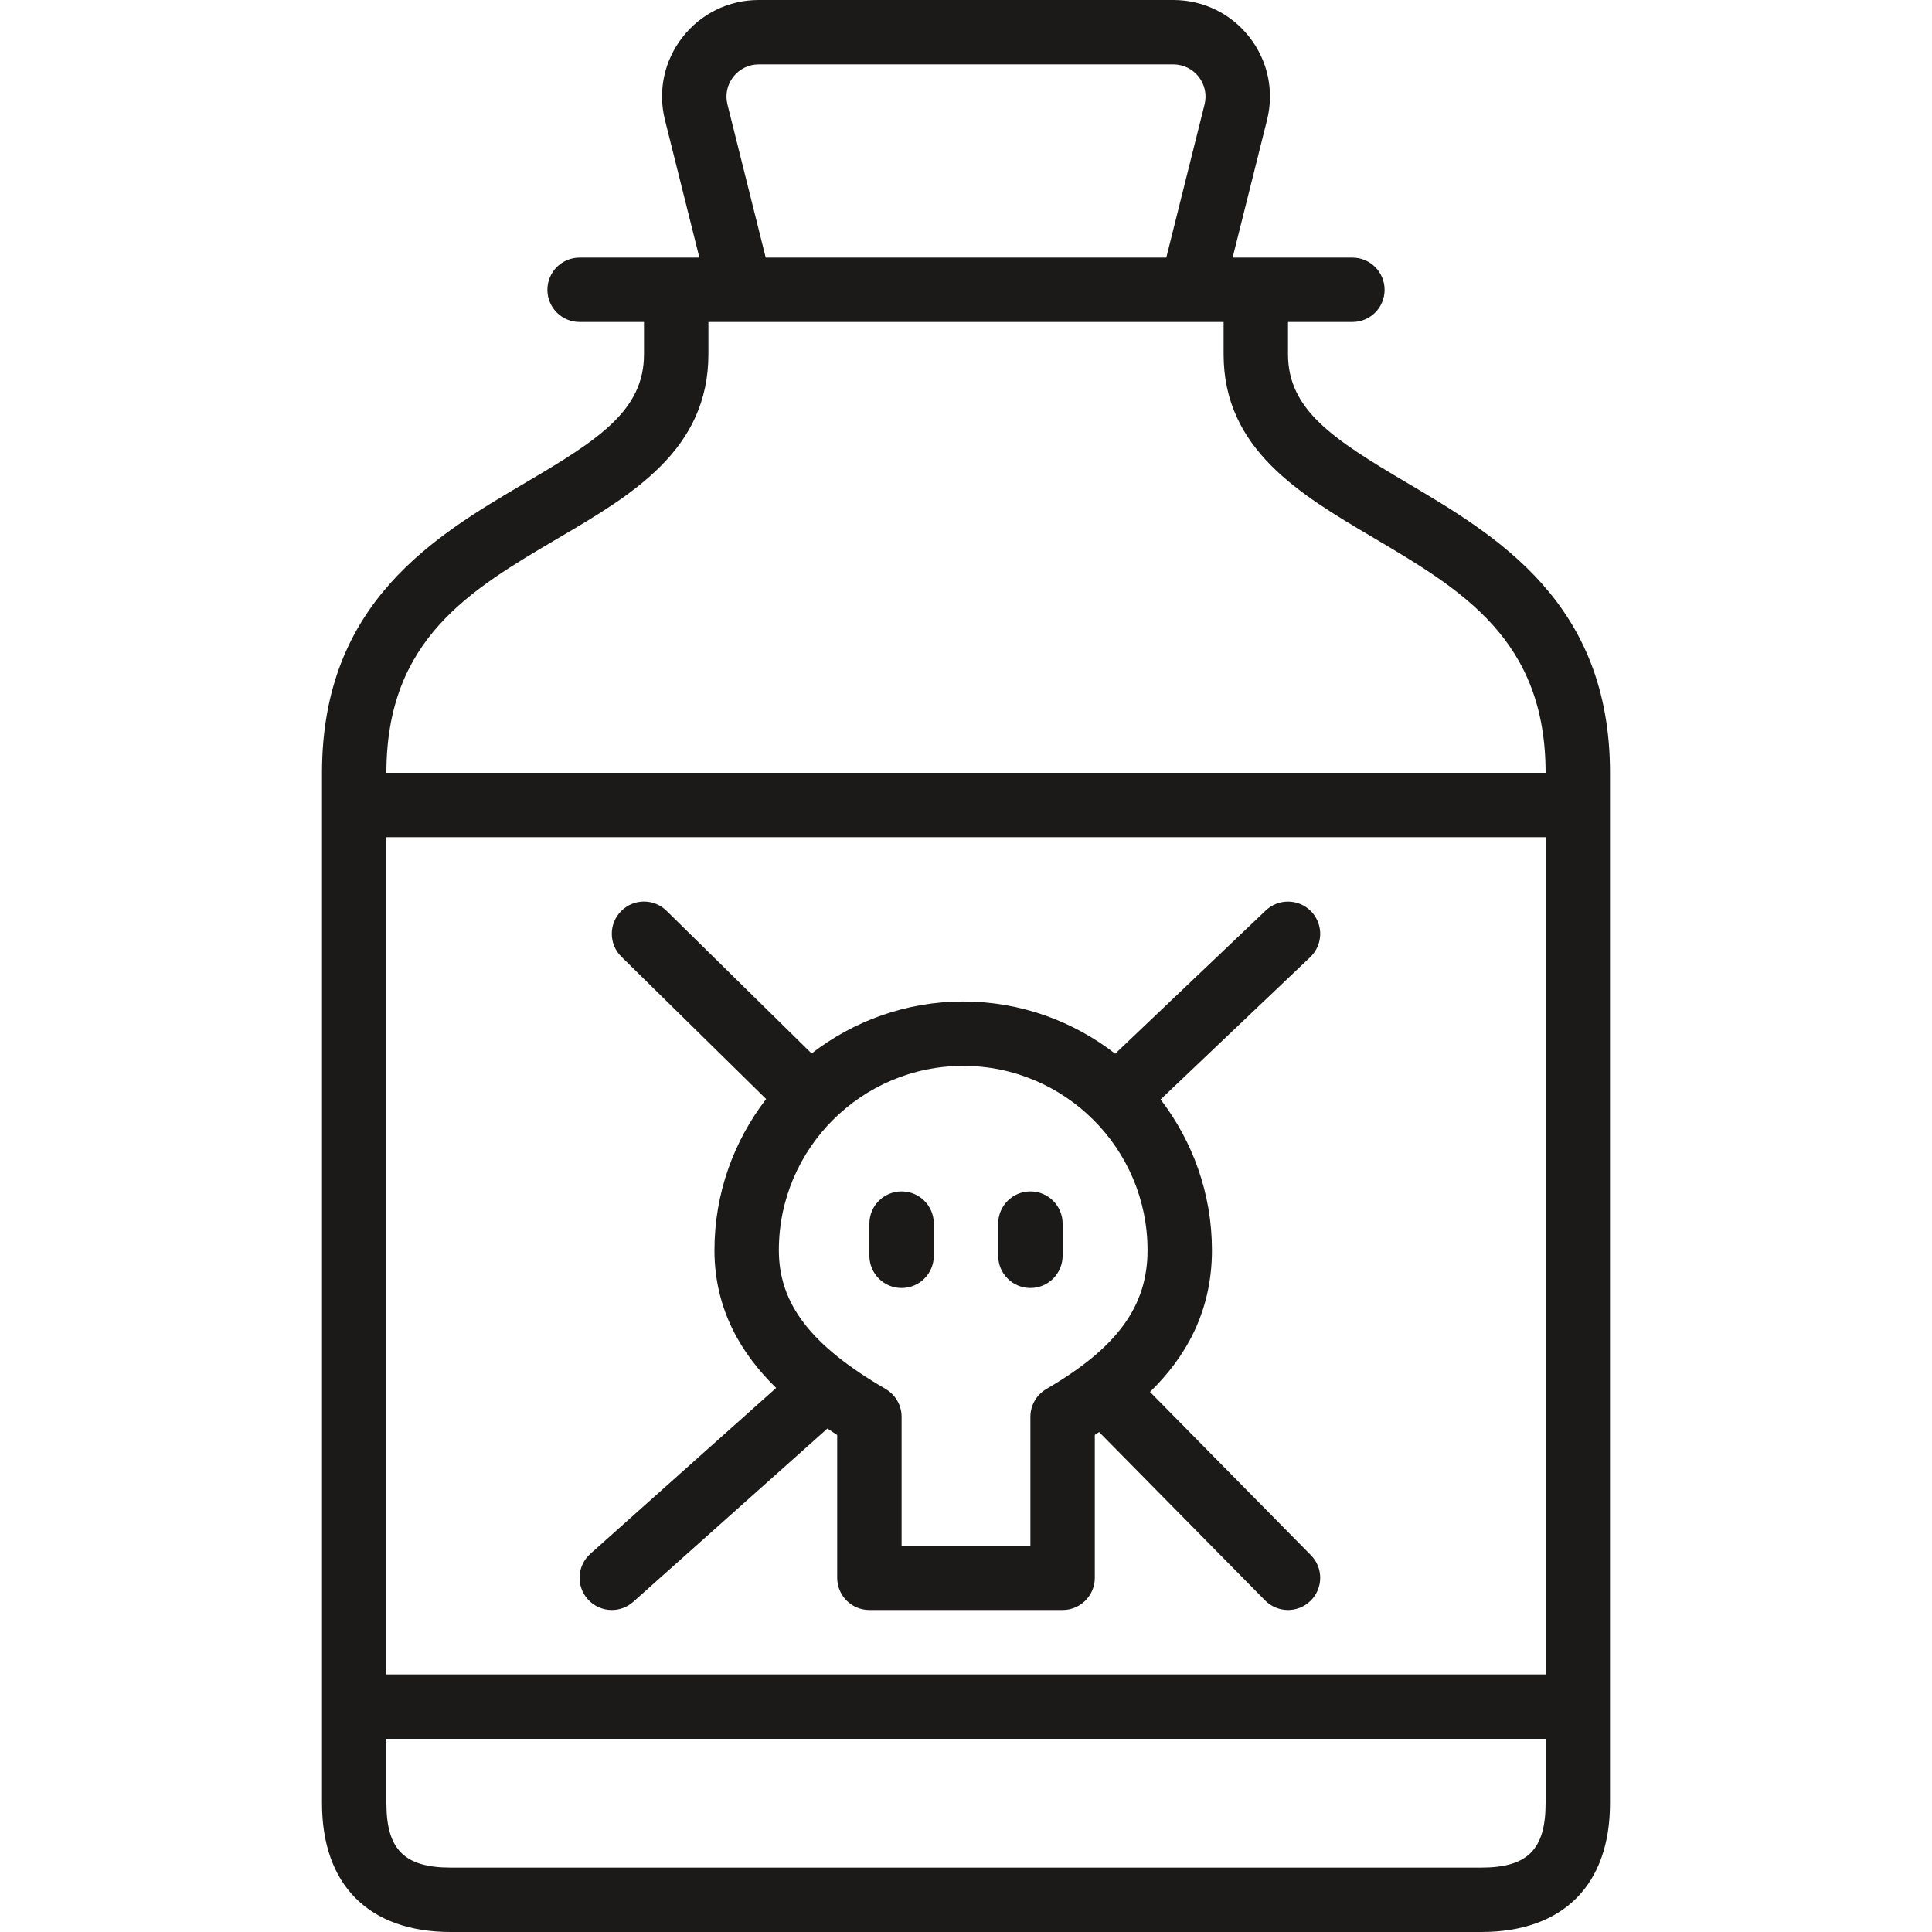
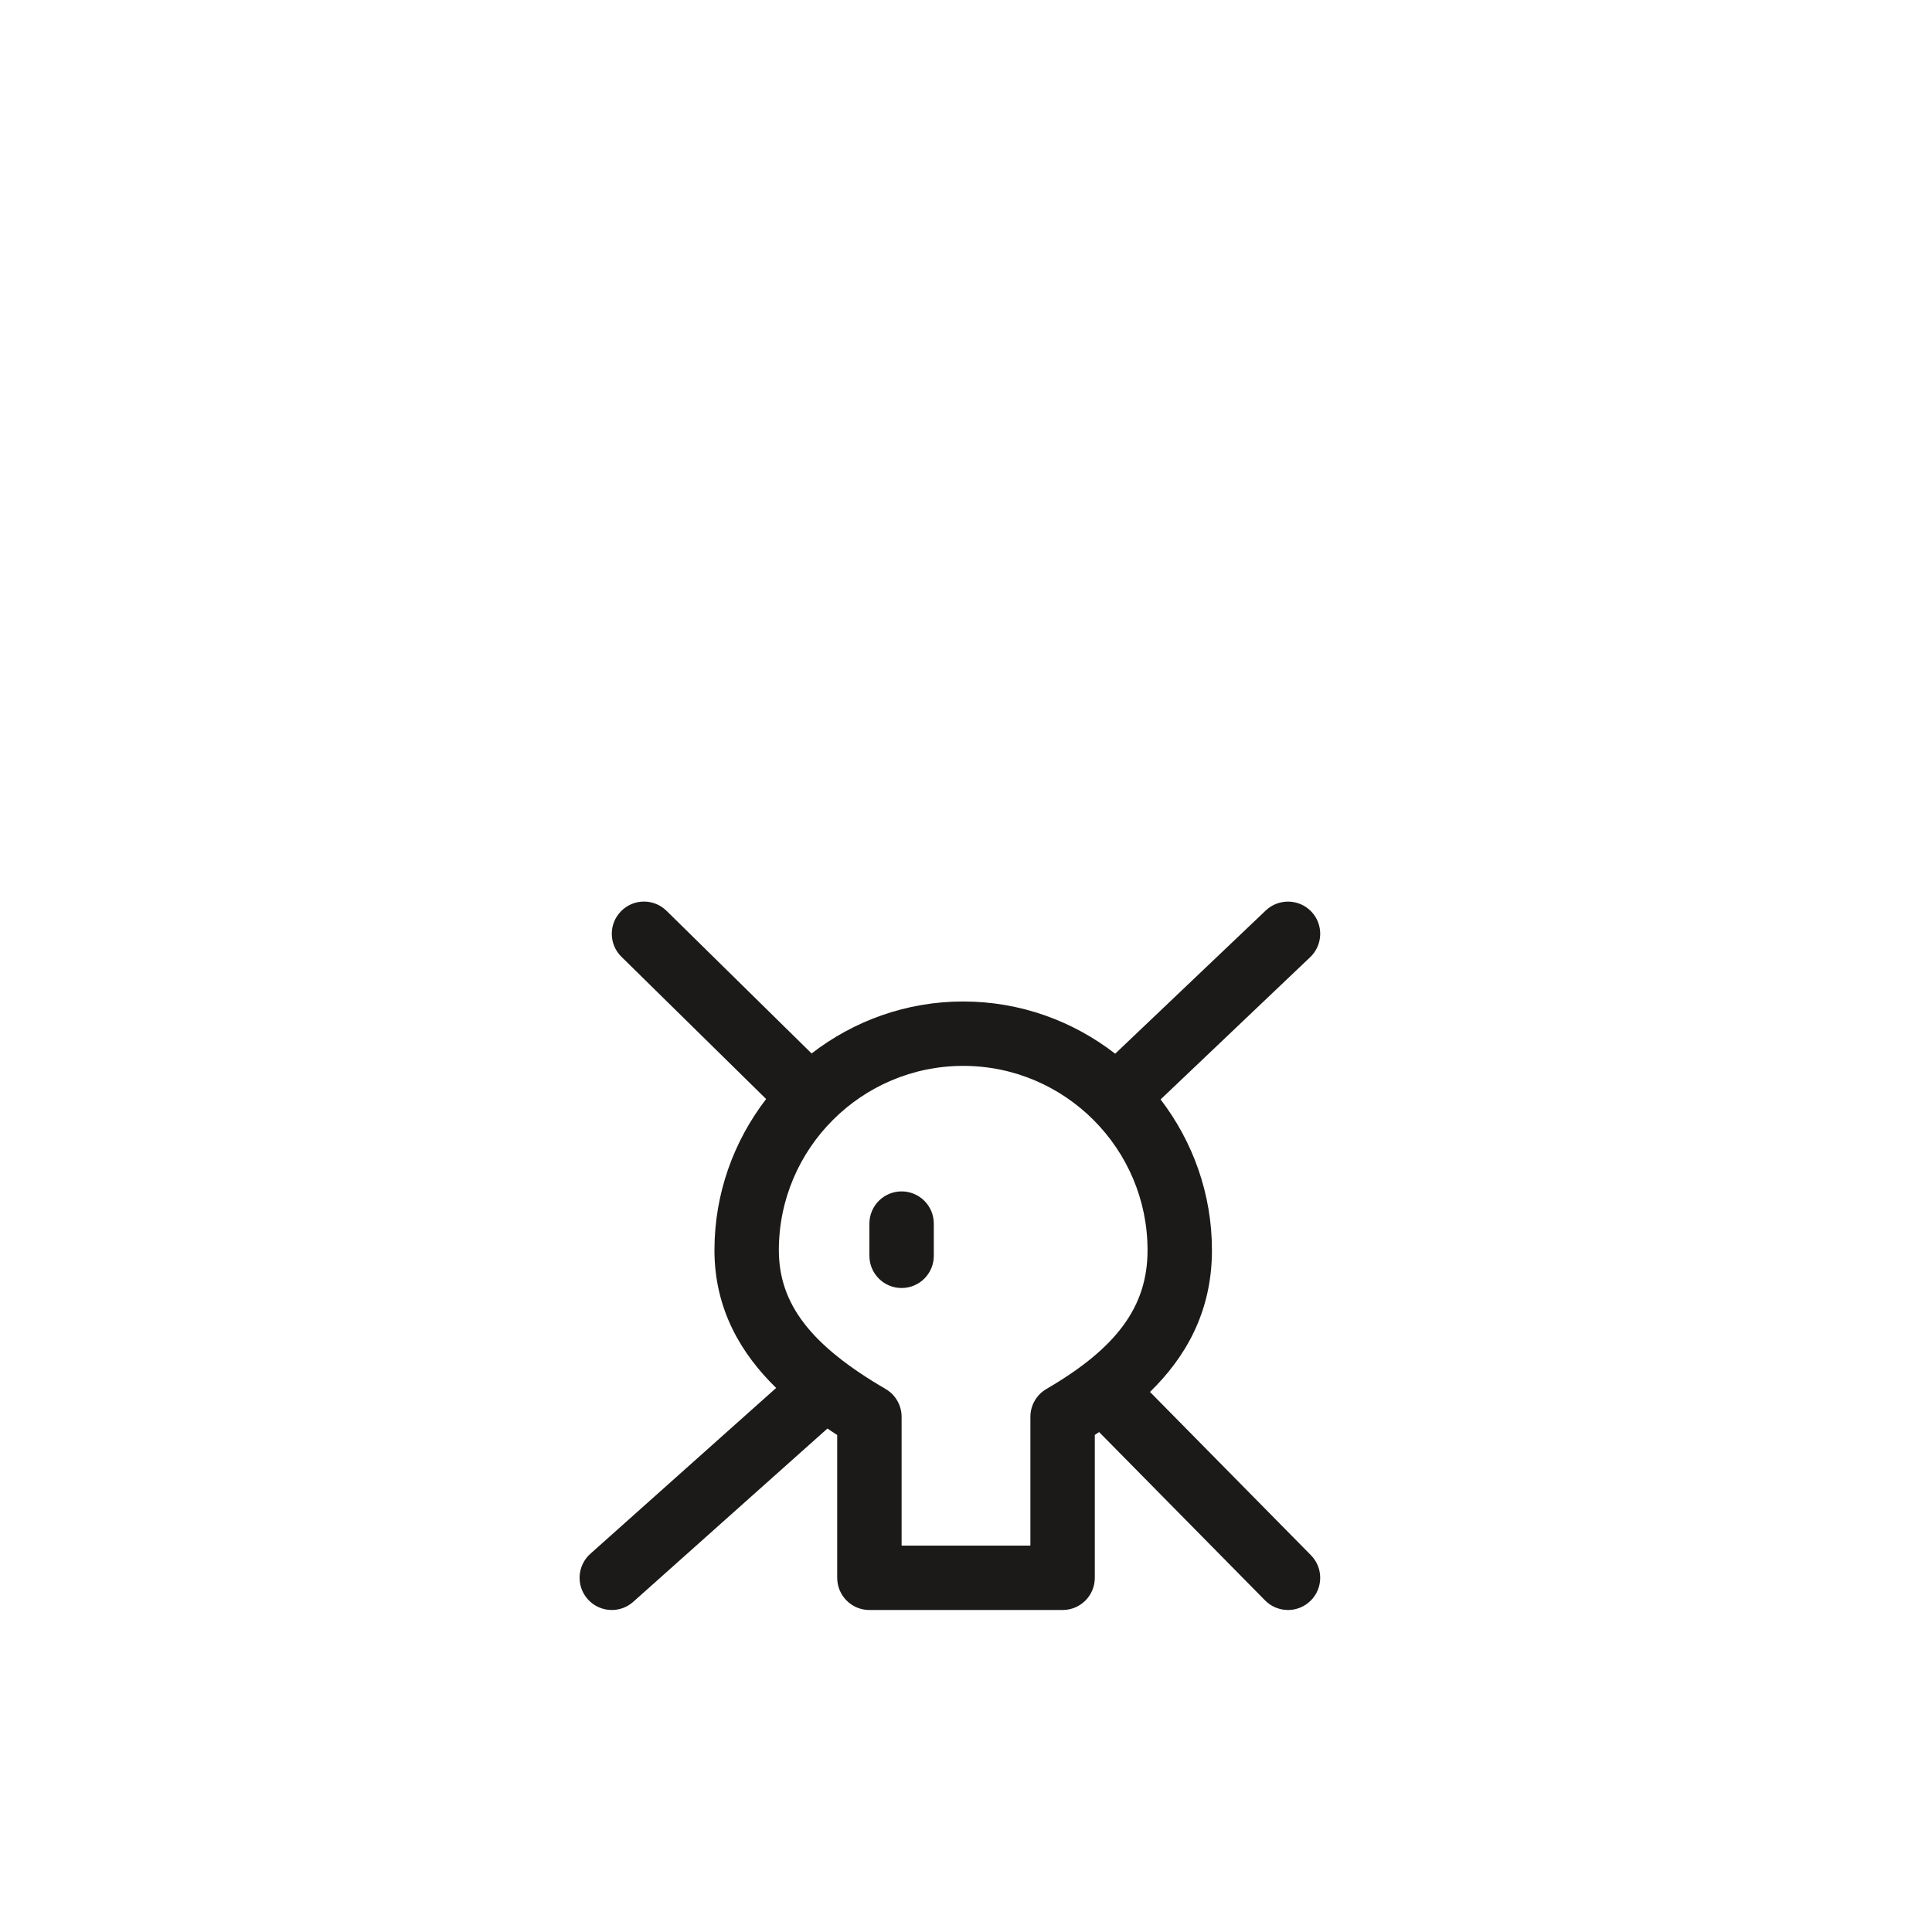
<svg xmlns="http://www.w3.org/2000/svg" height="60px" version="1.1" viewBox="0 0 60 60" width="60px">
  <title />
  <desc />
  <defs />
  <g fill="none" fill-rule="evenodd" id="Page-1" stroke="none" stroke-width="1">
    <g fill="#1B1A19" id="Group" transform="translate(10, 0)">
-       <path d="M33.662,14.974 C31.392,13.632 30,12.723 30,11 L30,10 L32,10 C32.553,10 33,9.553 33,9 C33,8.447 32.553,8 32,8 L28.28,8 L29.349,3.727 C29.574,2.826 29.376,1.888 28.803,1.154 C28.231,0.421 27.368,0 26.438,0 L13.562,0 C12.632,0 11.769,0.421 11.197,1.154 C10.624,1.888 10.426,2.826 10.651,3.727 L11.72,8 L8,8 C7.447,8 7,8.447 7,9 C7,9.553 7.447,10 8,10 L10,10 L10,11 C10,12.739 8.606,13.646 6.332,14.983 C3.511,16.642 0,18.706 0,24 L0,56 C0,58.542 1.458,60 4,60 L36,60 C38.542,60 40,58.542 40,56 L40,24 C40,18.717 36.486,16.642 33.662,14.974 L33.662,14.974 Z M12.591,3.243 C12.516,2.942 12.583,2.63 12.773,2.385 C12.965,2.141 13.252,2 13.562,2 L26.438,2 C26.748,2 27.035,2.141 27.227,2.385 C27.417,2.63 27.484,2.942 27.409,3.243 L26.22,8 L13.78,8 L12.591,3.243 L12.591,3.243 Z M7.346,16.707 C9.634,15.362 12,13.972 12,11 L12,10 L28,10 L28,11 C28,13.951 30.361,15.346 32.646,16.695 C35.398,18.322 38,19.858 38,24 L2,24 C2,19.85 4.597,18.323 7.346,16.707 L7.346,16.707 Z M2,26 L38,26 L38,52 L2,52 L2,26 Z M36,58 L4,58 C2.56,58 2,57.44 2,56 L2,54 L38,54 L38,56 C38,57.44 37.44,58 36,58 L36,58 Z" id="Fill-137" />
      <path d="M8.254,49.666 C8.451,49.888 8.726,50 9,50 C9.237,50 9.476,49.916 9.666,49.746 L15.697,44.364 C15.798,44.431 15.9,44.503 16,44.565 L16,49 C16,49.553 16.447,50 17,50 L23,50 C23.553,50 24,49.553 24,49 L24,44.563 L24.134,44.474 L29.288,49.702 C29.483,49.9 29.742,50 30,50 C30.254,50 30.507,49.904 30.702,49.712 C31.096,49.324 31.1,48.691 30.712,48.298 L25.714,43.228 C26.781,42.188 27.638,40.783 27.638,38.826 C27.638,37.065 27.039,35.445 26.043,34.144 L30.69,29.725 C31.089,29.344 31.106,28.711 30.725,28.31 C30.345,27.911 29.71,27.896 29.31,28.275 L24.633,32.724 C23.326,31.711 21.691,31.102 19.913,31.102 C18.14,31.102 16.51,31.708 15.205,32.716 L10.701,28.287 C10.306,27.898 9.673,27.904 9.287,28.299 C8.899,28.692 8.905,29.326 9.299,29.713 L13.793,34.131 C12.791,35.434 12.188,37.059 12.188,38.826 C12.188,40.679 13.034,42.059 14.104,43.104 L8.334,48.254 C7.922,48.622 7.886,49.254 8.254,49.666 L8.254,49.666 Z M25.638,38.826 C25.638,40.565 24.698,41.854 22.497,43.136 C22.19,43.315 22,43.644 22,44 L22,48 L18,48 L18,44 C18,43.644 17.81,43.315 17.503,43.136 C15.18,41.783 14.188,40.495 14.188,38.826 C14.188,35.67 16.757,33.102 19.913,33.102 C23.069,33.102 25.638,35.67 25.638,38.826 L25.638,38.826 Z" id="Fill-138" />
      <path d="M18,40 C18.553,40 19,39.553 19,39 L19,38 C19,37.447 18.553,37 18,37 C17.447,37 17,37.447 17,38 L17,39 C17,39.553 17.447,40 18,40" id="Fill-139" />
-       <path d="M22,40 C22.553,40 23,39.553 23,39 L23,38 C23,37.447 22.553,37 22,37 C21.447,37 21,37.447 21,38 L21,39 C21,39.553 21.447,40 22,40" id="Fill-140" />
    </g>
  </g>
</svg>